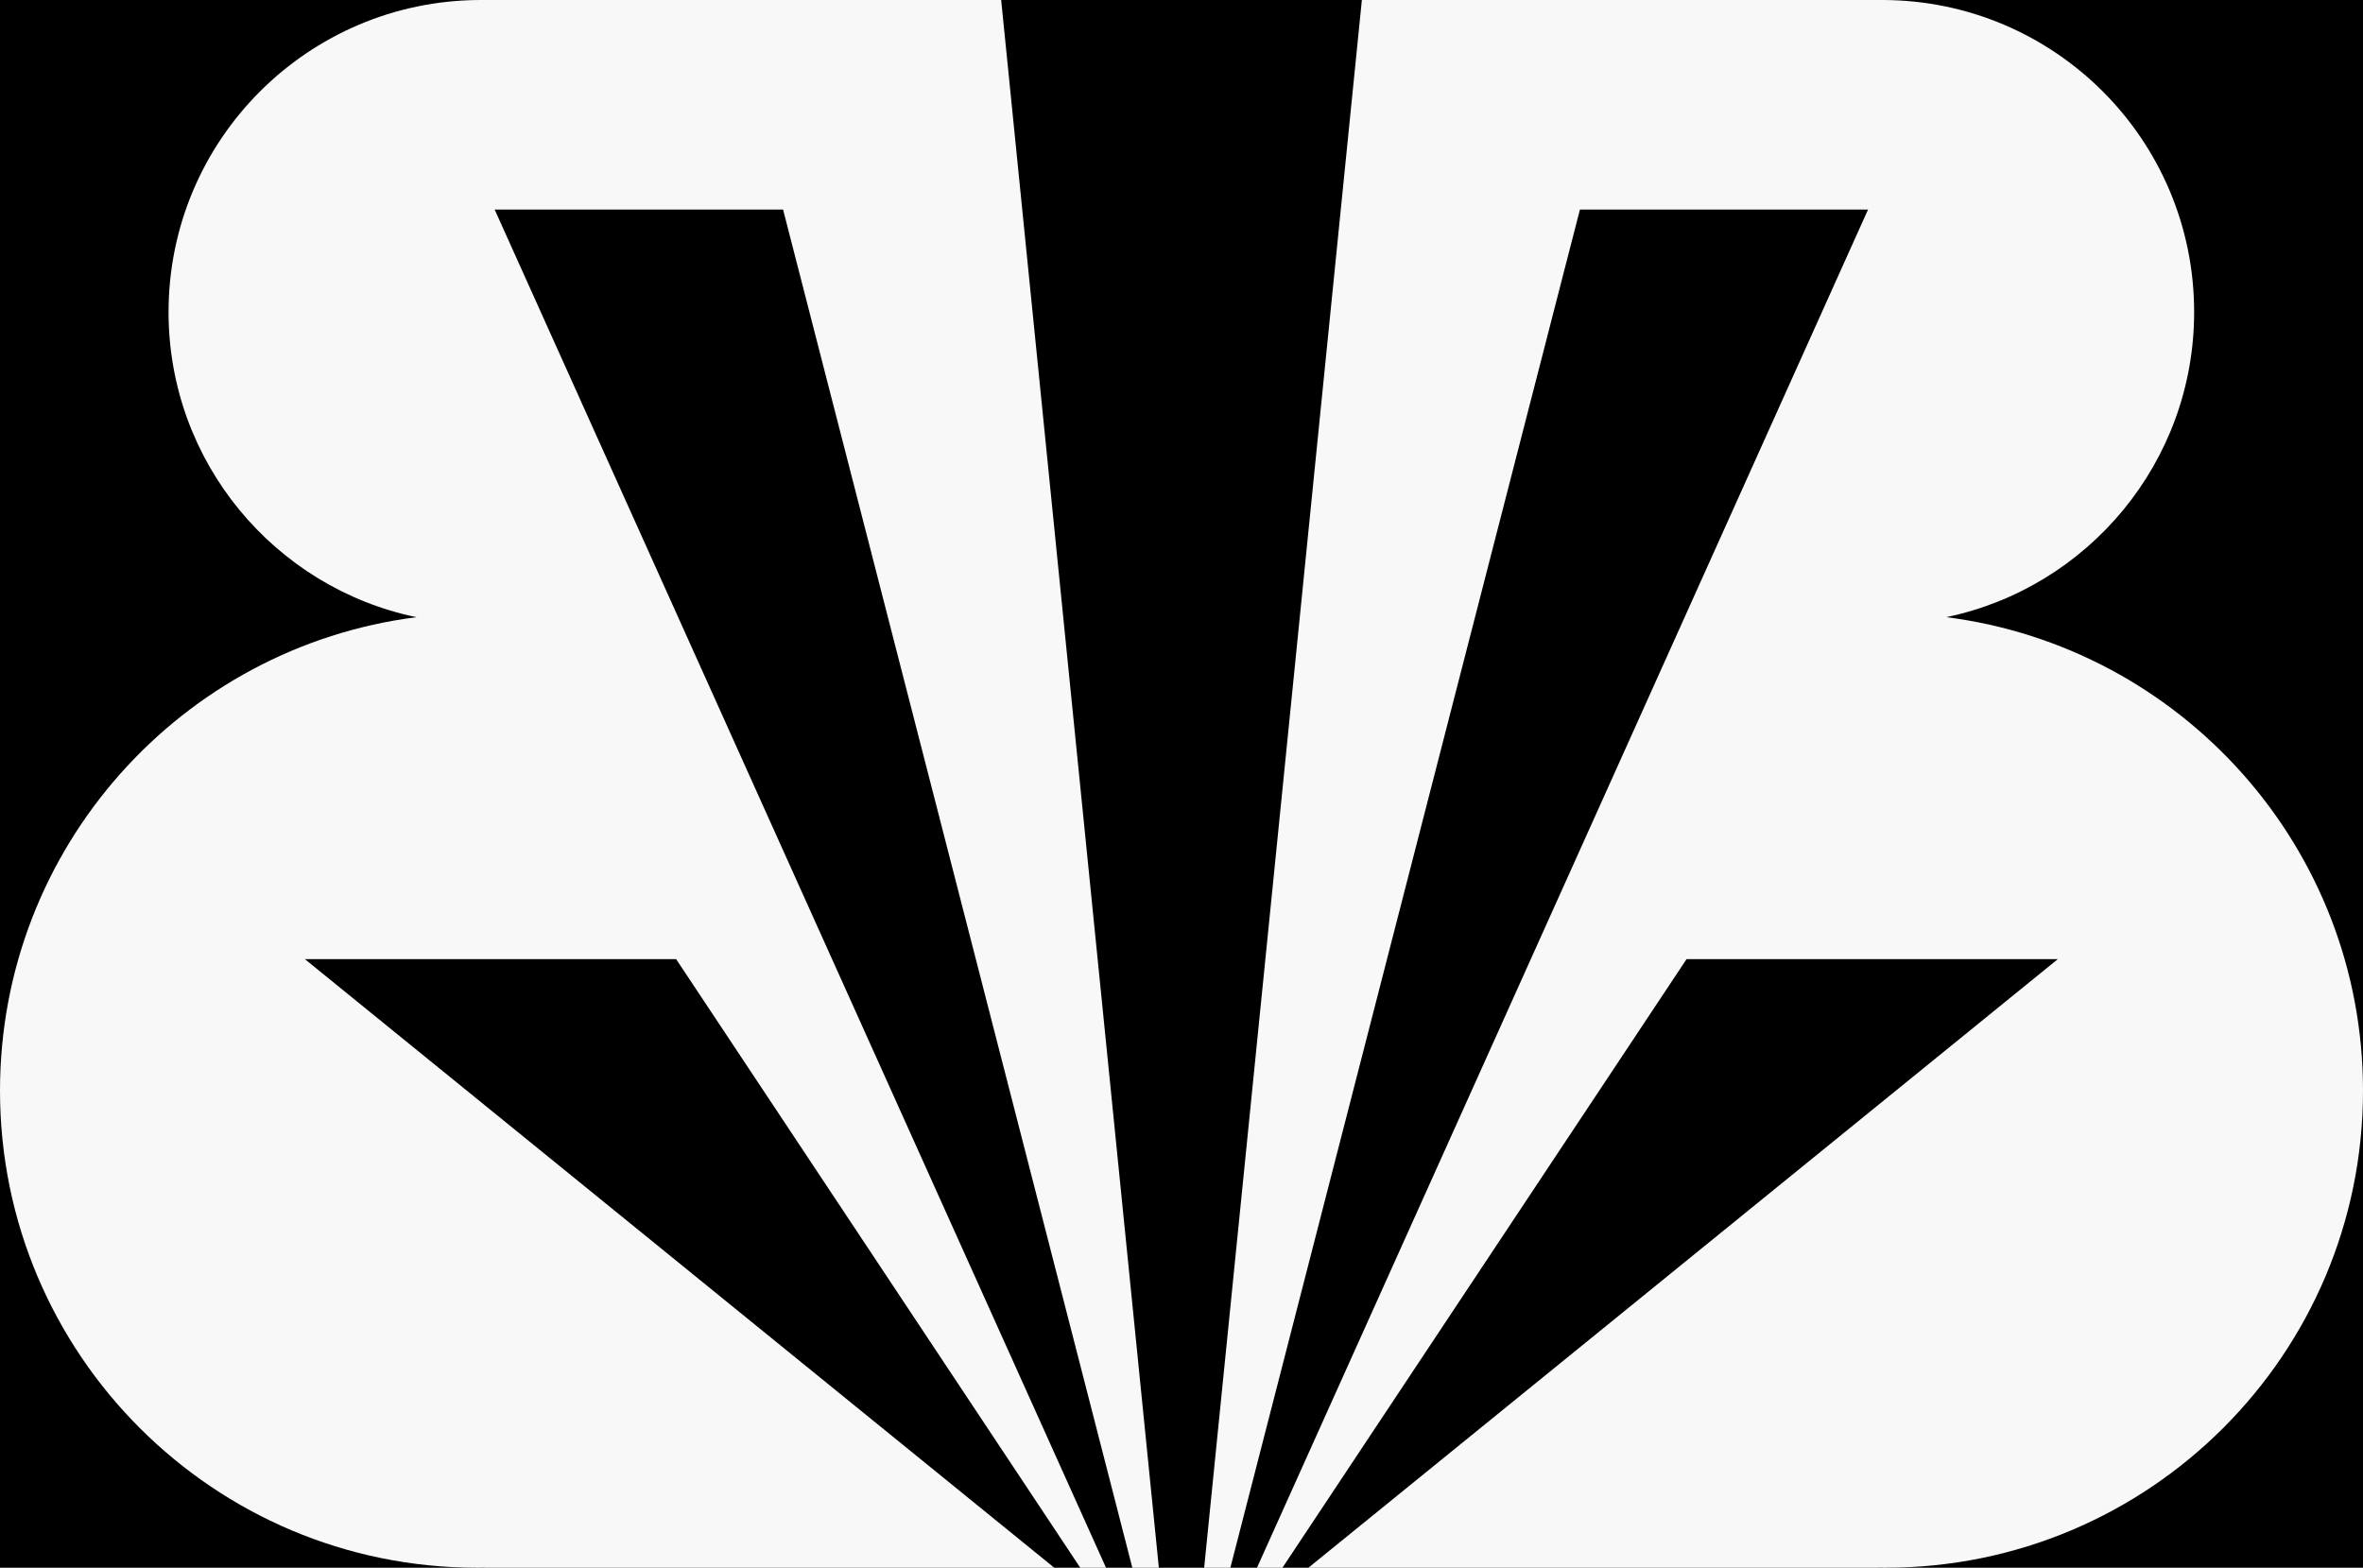
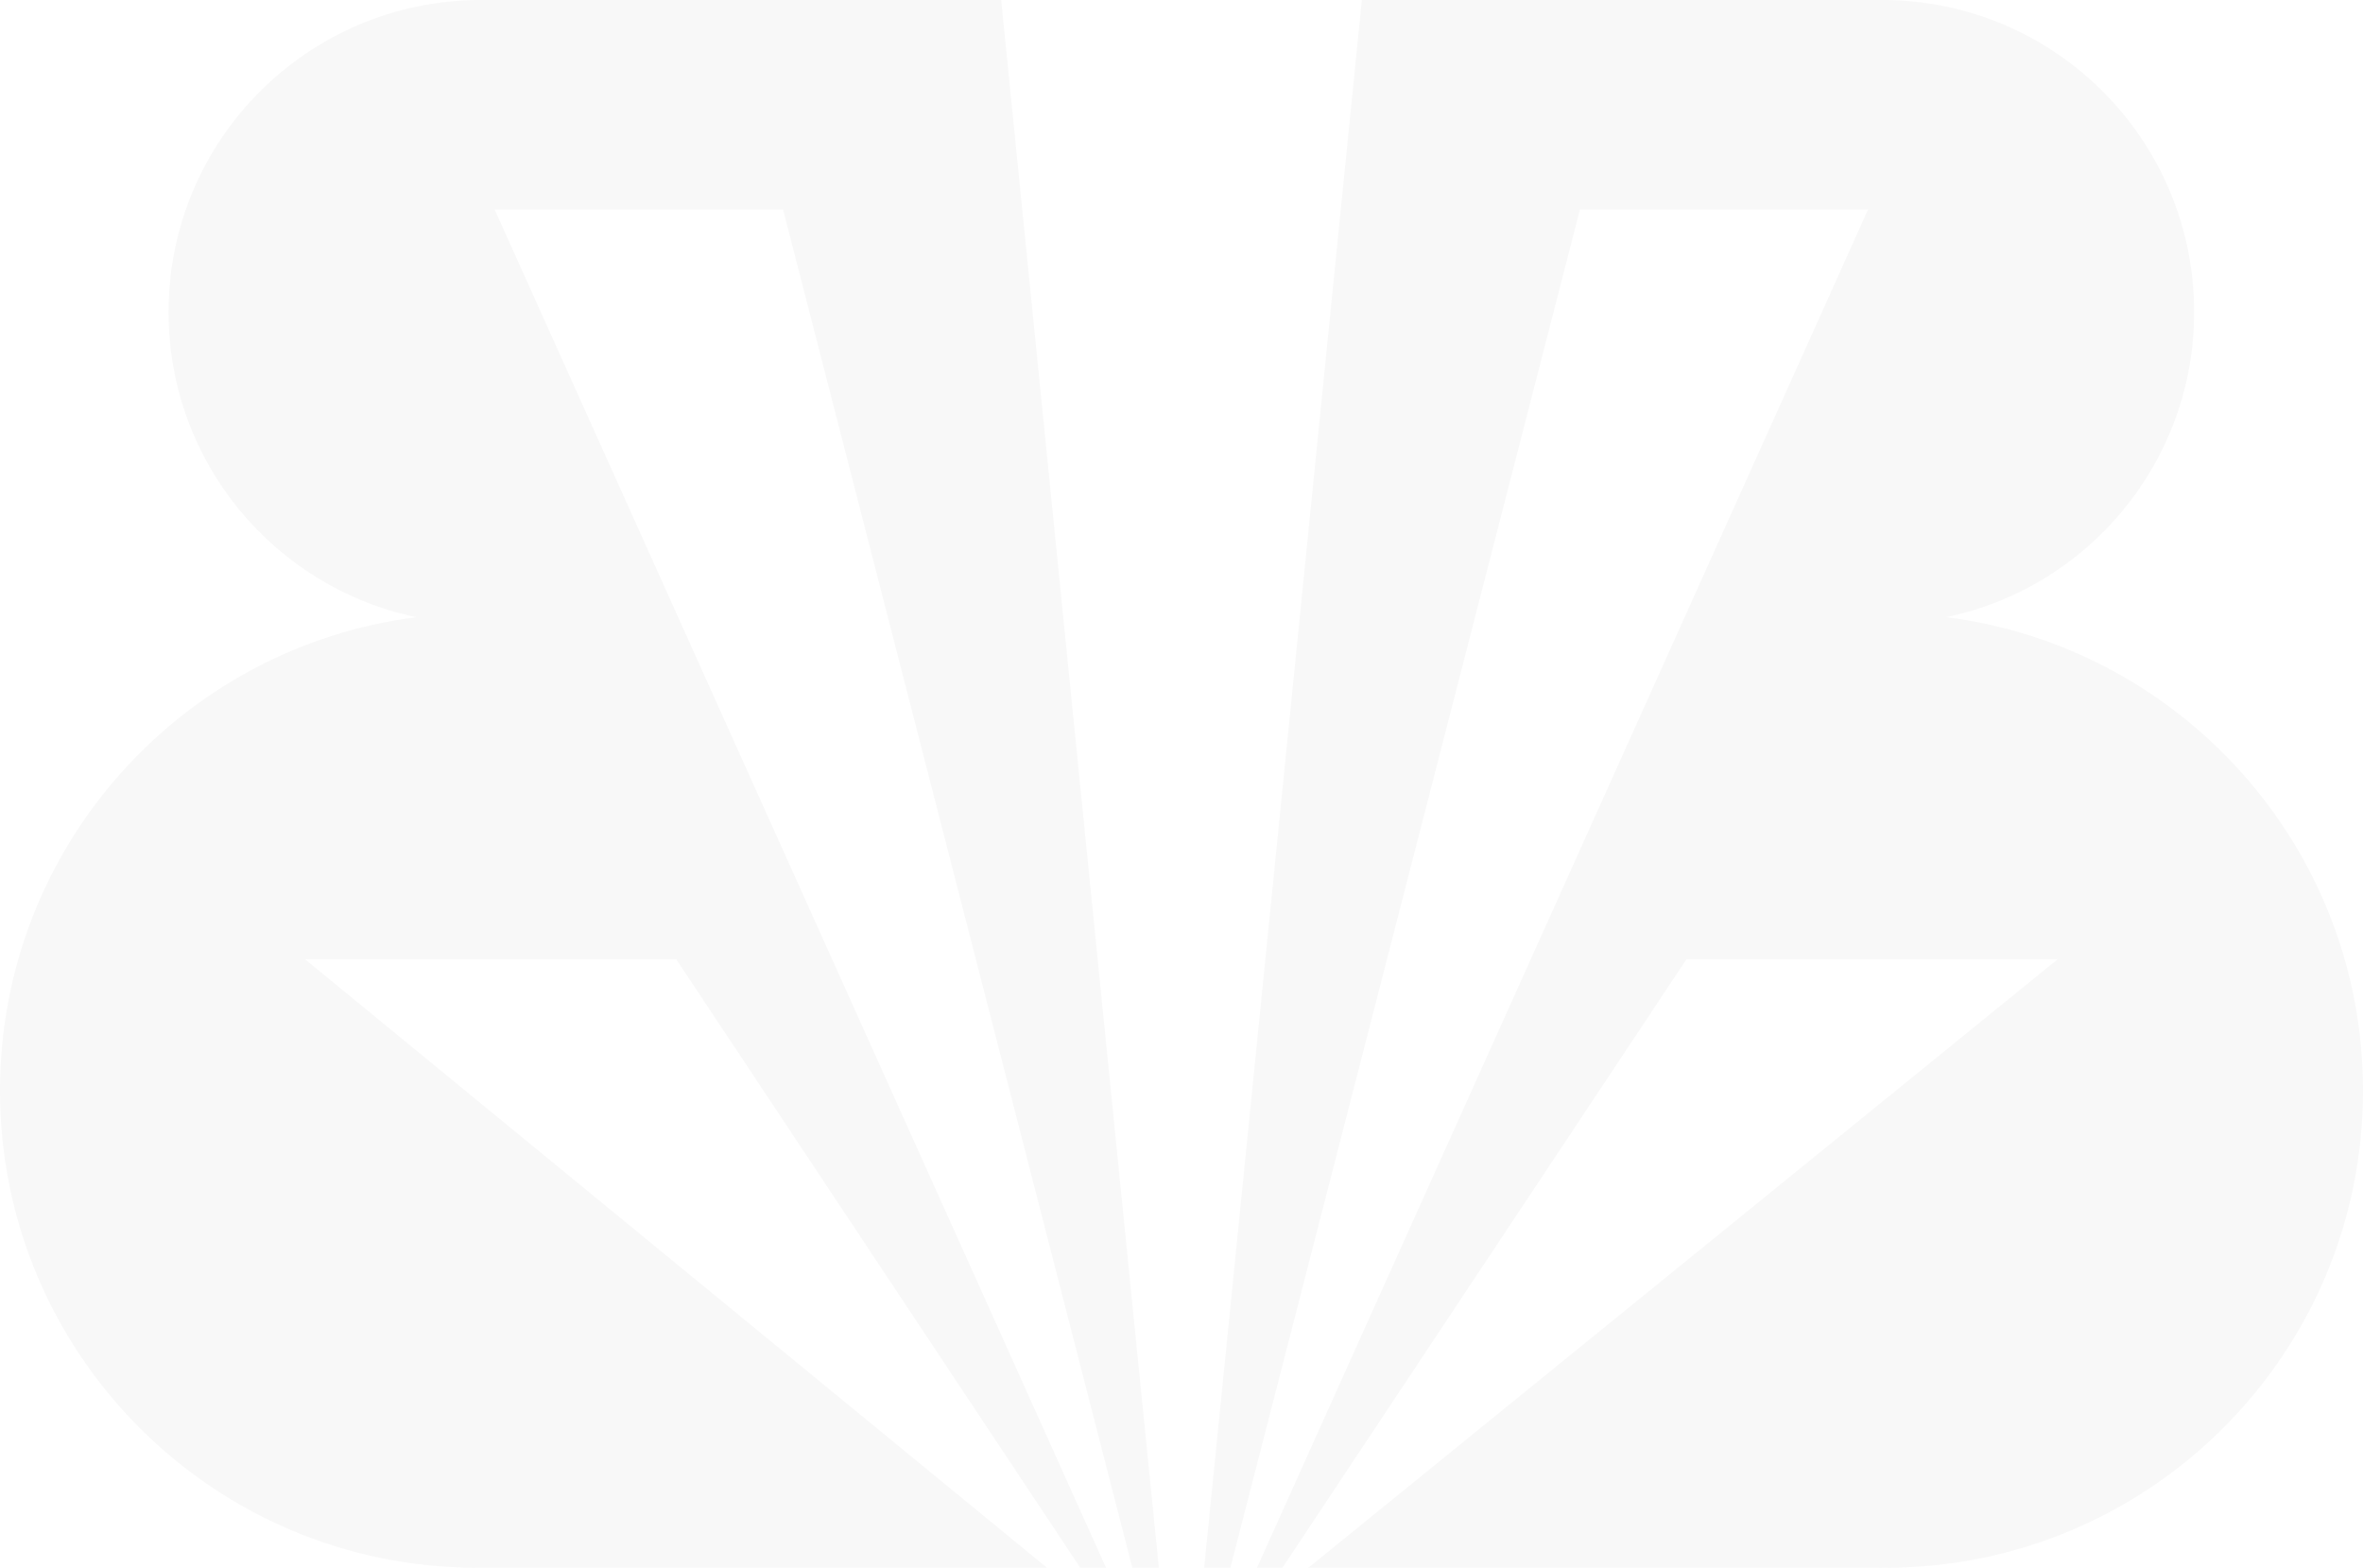
<svg xmlns="http://www.w3.org/2000/svg" version="1.1" id="Layer_1" x="0px" y="0px" width="70.838px" height="47px" viewBox="0 0 70.838 47" enable-background="new 0 0 70.838 47" xml:space="preserve">
-   <rect width="70.838" height="47" />
-   <path fill="#F8F8F8" d="M14.386,0L14.386,0C9.229,0.018,5.053,4.197,5.053,9.357c0,4.502,3.188,8.265,7.432,9.146  C5.442,19.397,0,25.409,0,32.699C0,40.596,6.404,47,14.301,47c0.07,0,0.15-0.001,0.22-0.001V47h17.084L9.139,28.754h11.13L32.384,47  h0.772L14.829,6.283h8.646L33.945,47h0.795L30.013,0H14.386z M58.344,18.502c4.244-0.881,7.432-4.643,7.432-9.146  c0-5.16-4.175-9.339-9.324-9.356v0H40.826l-4.728,47h0.786L47.363,6.283H56L37.682,47h0.763L50.56,28.754h11.13L39.224,47h17.093  v-0.001c0.07,0,0.14,0.001,0.21,0.001c7.907,0,14.311-6.404,14.311-14.301C70.838,25.409,65.387,19.397,58.344,18.502z" />
+   <path fill="#F8F8F8" d="M14.386,0L14.386,0C9.229,0.018,5.053,4.197,5.053,9.357c0,4.502,3.188,8.265,7.432,9.146  C5.442,19.397,0,25.409,0,32.699C0,40.596,6.404,47,14.301,47V47h17.084L9.139,28.754h11.13L32.384,47  h0.772L14.829,6.283h8.646L33.945,47h0.795L30.013,0H14.386z M58.344,18.502c4.244-0.881,7.432-4.643,7.432-9.146  c0-5.16-4.175-9.339-9.324-9.356v0H40.826l-4.728,47h0.786L47.363,6.283H56L37.682,47h0.763L50.56,28.754h11.13L39.224,47h17.093  v-0.001c0.07,0,0.14,0.001,0.21,0.001c7.907,0,14.311-6.404,14.311-14.301C70.838,25.409,65.387,19.397,58.344,18.502z" />
</svg>